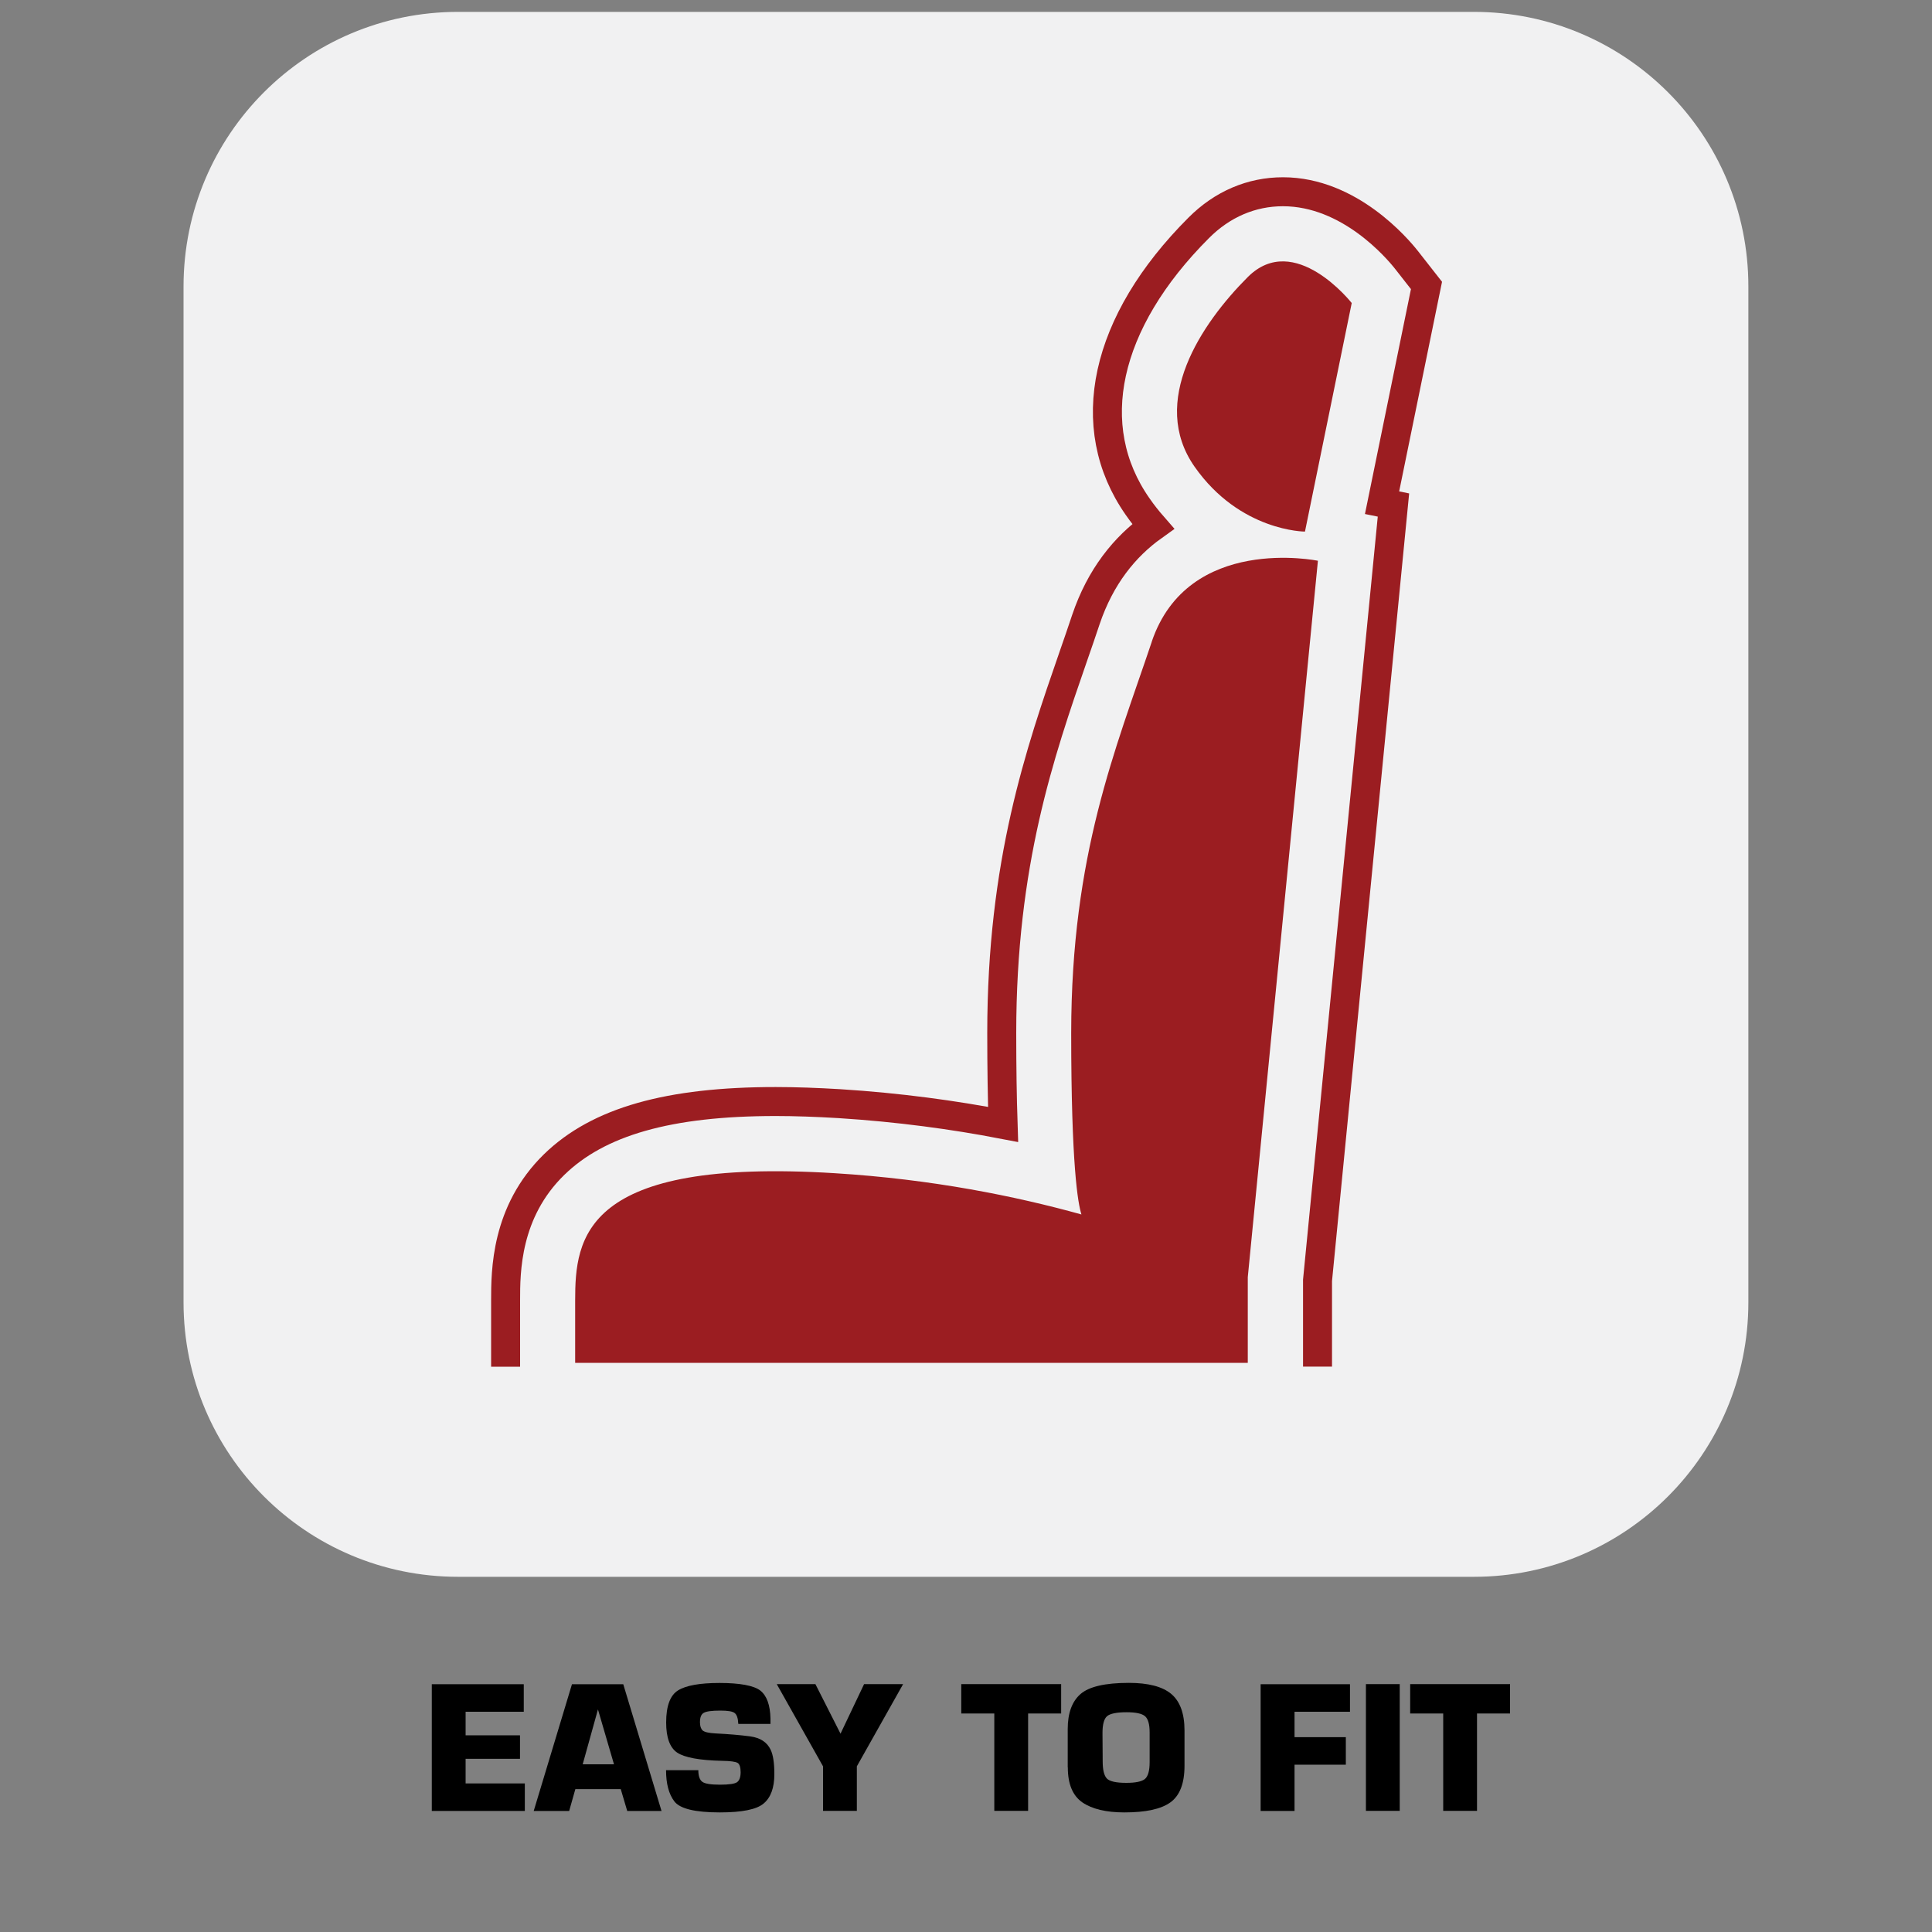
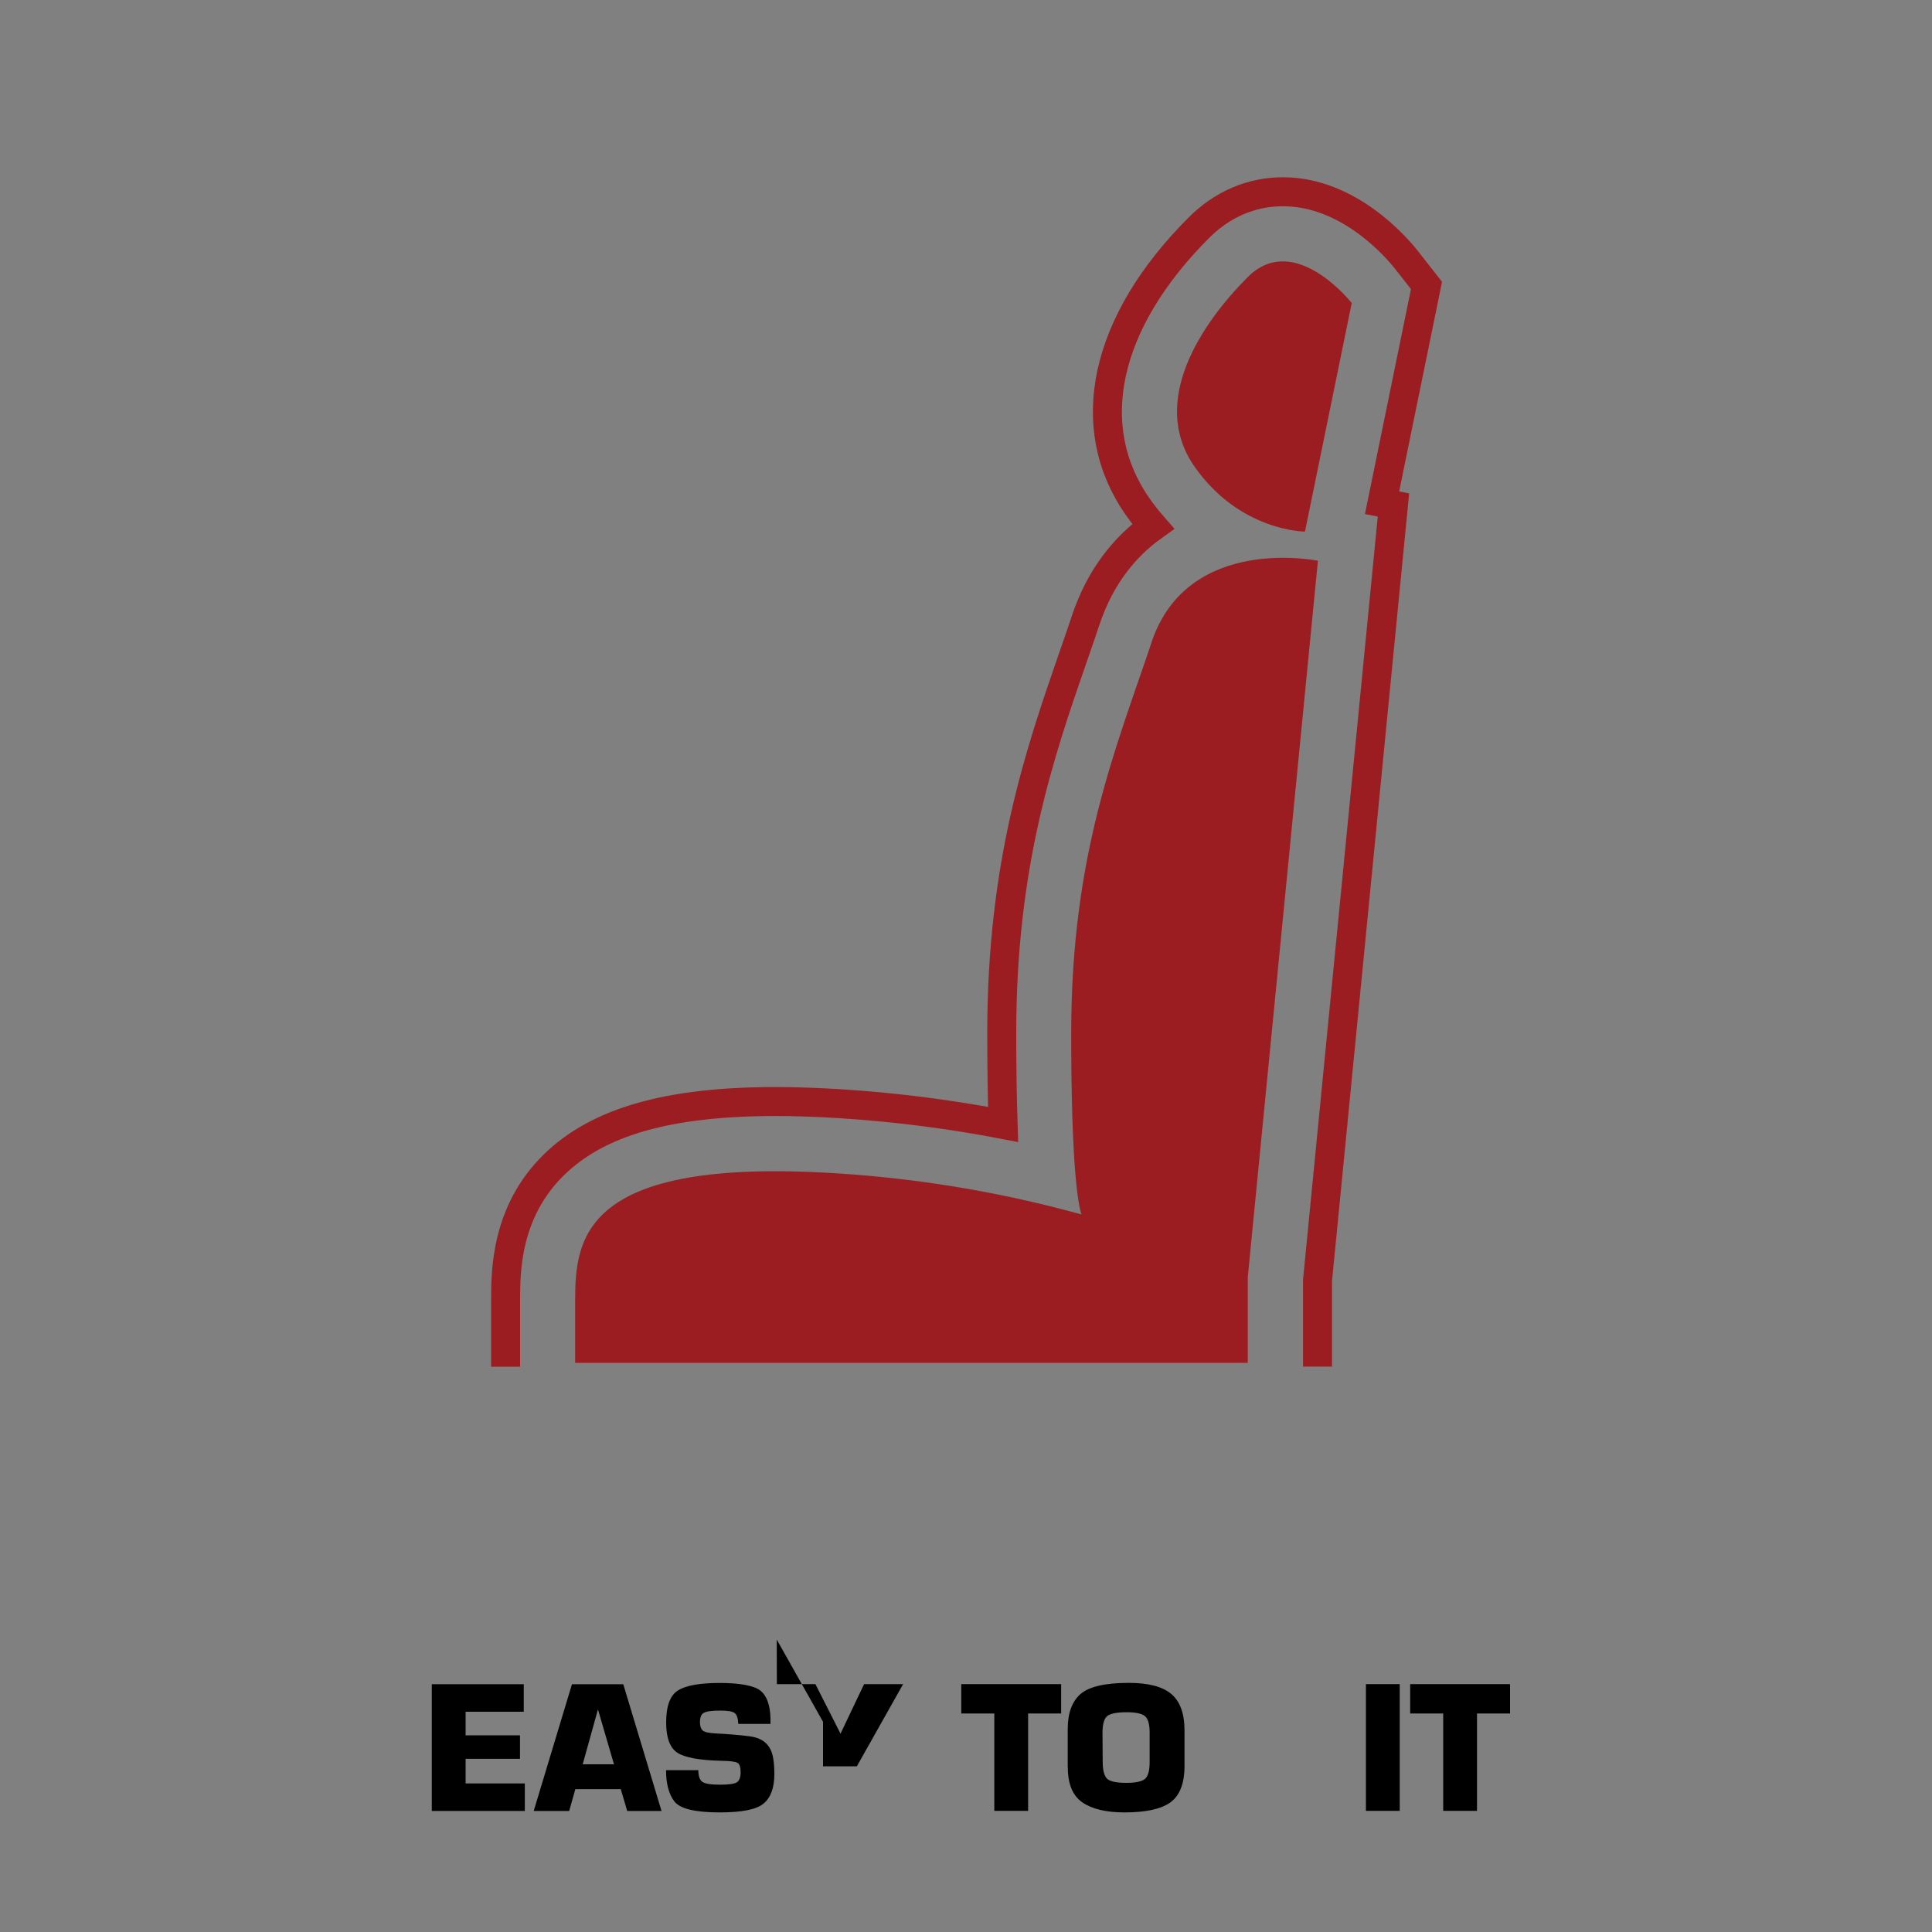
<svg xmlns="http://www.w3.org/2000/svg" viewBox="0 0 200 200" data-sanitized-data-name="Layer 1" data-name="Layer 1" id="Layer_1">
  <rect x="0" y="0" width="200" height="200" fill="#808080" stroke="none" />
  <defs>
    <style>
      .cls-1 {
        fill: #f1f1f2;
      }

      .cls-2 {
        fill: #9b1d21;
      }

      .cls-3 {
        fill: none;
        stroke: #9b1d21;
        stroke-miterlimit: 10;
        stroke-width: 3px;
      }
    </style>
  </defs>
  <g>
-     <path d="M152.59,163.23H47.41c-15.69,0-28.41-12.72-28.41-28.41V29.65C19,13.95,31.72,1.23,47.41,1.23h105.17c15.69,0,28.41,12.72,28.41,28.41v105.18c0,15.69-12.72,28.41-28.41,28.41" class="cls-1" />
    <path d="M136.39,141.47v-8.93l7.86-80.26-1.18-.24,4.6-22.49-2.06-2.63c-.93-1.18-5.9-7.07-12.8-7.07-3.26,0-6.28,1.29-8.72,3.74-9.77,9.77-12.13,20.56-6.32,28.86.51.74,1.05,1.41,1.6,2.04-2.94,2.1-5.46,5.2-6.96,9.65-.42,1.26-.85,2.51-1.29,3.77-3.48,10.04-7.42,21.43-7.42,39.02,0,3.59.05,6.75.14,9.47-5.1-.98-10.78-1.76-16.95-2.15-2.33-.14-4.54-.22-6.59-.22-11.07,0-18.36,2.07-22.93,6.52-5.03,4.9-5.03,11.09-5.03,14.07v6.86" class="cls-3" />
    <path d="M119.23,66.44c-3.76,11.18-8.33,22-8.34,40.49,0,13.75.7,17.67,1.06,18.79-6.84-1.9-15.47-3.65-25.53-4.27-26.08-1.62-26.88,6.72-26.88,13.17v6.46h69.63v-8.87l7.26-74.16s-13.44-2.78-17.21,8.4" class="cls-2" />
    <path d="M135.09,55.03l4.84-23.66s-5.92-7.53-10.76-2.69-10.22,12.9-5.51,19.63c4.71,6.72,11.43,6.72,11.43,6.72" class="cls-2" />
  </g>
  <g>
    <path d="M44.7,187.47v-13.12h9.52v2.85h-6.02v2.44h5.63v2.43h-5.63v2.55h6.13v2.85h-9.63Z" />
    <path d="M55.25,187.47l3.96-13.12h5.31l3.96,13.12h-3.55l-.67-2.26h-4.7l-.64,2.26h-3.67ZM60.32,182.64h3.24l-1.66-5.68-1.58,5.68Z" />
    <path d="M72.29,183.23c0,.62.14,1.02.41,1.22.27.2.88.3,1.83.3s1.53-.09,1.77-.26c.24-.17.37-.52.37-1.03s-.11-.85-.32-.97c-.21-.12-.74-.2-1.58-.21-2.35-.05-3.9-.34-4.67-.85-.76-.52-1.14-1.56-1.14-3.12,0-1.7.41-2.81,1.23-3.32s2.25-.77,4.3-.77,3.55.26,4.22.79c.67.53,1.02,1.5,1.05,2.91v.54h-3.33c-.03-.58-.15-.95-.37-1.12-.21-.18-.71-.26-1.5-.26-.89,0-1.46.08-1.72.24-.26.15-.38.48-.38.96,0,.39.09.67.27.85.19.17.62.27,1.29.31,1.39.07,2.6.17,3.64.31,1.04.14,1.75.6,2.12,1.39.26.55.38,1.39.38,2.52,0,1.41-.37,2.42-1.11,3.04-.73.62-2.25.92-4.54.92-2.55,0-4.12-.38-4.7-1.14-.58-.76-.86-1.84-.86-3.23h3.33Z" />
-     <path d="M80.42,174.34h3.99l2.6,5.13,2.44-5.13h4.04l-4.79,8.51v4.61h-3.5v-4.61l-4.79-8.51Z" />
+     <path d="M80.42,174.34h3.99l2.6,5.13,2.44-5.13h4.04l-4.79,8.51h-3.5v-4.61l-4.79-8.51Z" />
    <path d="M99.51,174.34h10.34v3.04h-3.42v10.08h-3.5v-10.08h-3.42v-3.04Z" />
    <path d="M110.53,182.95v-3.96c0-1.64.44-2.85,1.32-3.62.88-.77,2.55-1.16,5.01-1.16,2,0,3.47.38,4.38,1.14s1.38,2.02,1.38,3.79v3.65c0,1.83-.49,3.09-1.46,3.79-.97.7-2.56,1.04-4.77,1.04-1.89,0-3.34-.35-4.35-1.04-1-.7-1.5-1.9-1.5-3.62ZM114.13,179.39l.02,2.96c0,.86.14,1.44.42,1.75.29.31.96.46,2.03.46.94,0,1.57-.13,1.91-.39.33-.27.5-.85.5-1.75v-3.07c0-.86-.16-1.42-.48-1.69-.31-.27-.95-.41-1.9-.41-1.03,0-1.71.14-2.03.41-.31.27-.47.85-.47,1.73Z" />
-     <path d="M130.5,187.47v-13.12h9.25v2.85h-5.74v2.63h5.31v2.85h-5.31v4.79h-3.5Z" />
    <path d="M141.4,174.34h3.5v13.12h-3.5v-13.12Z" />
    <path d="M145.98,174.34h10.34v3.04h-3.42v10.08h-3.5v-10.08h-3.42v-3.04Z" />
  </g>
</svg>